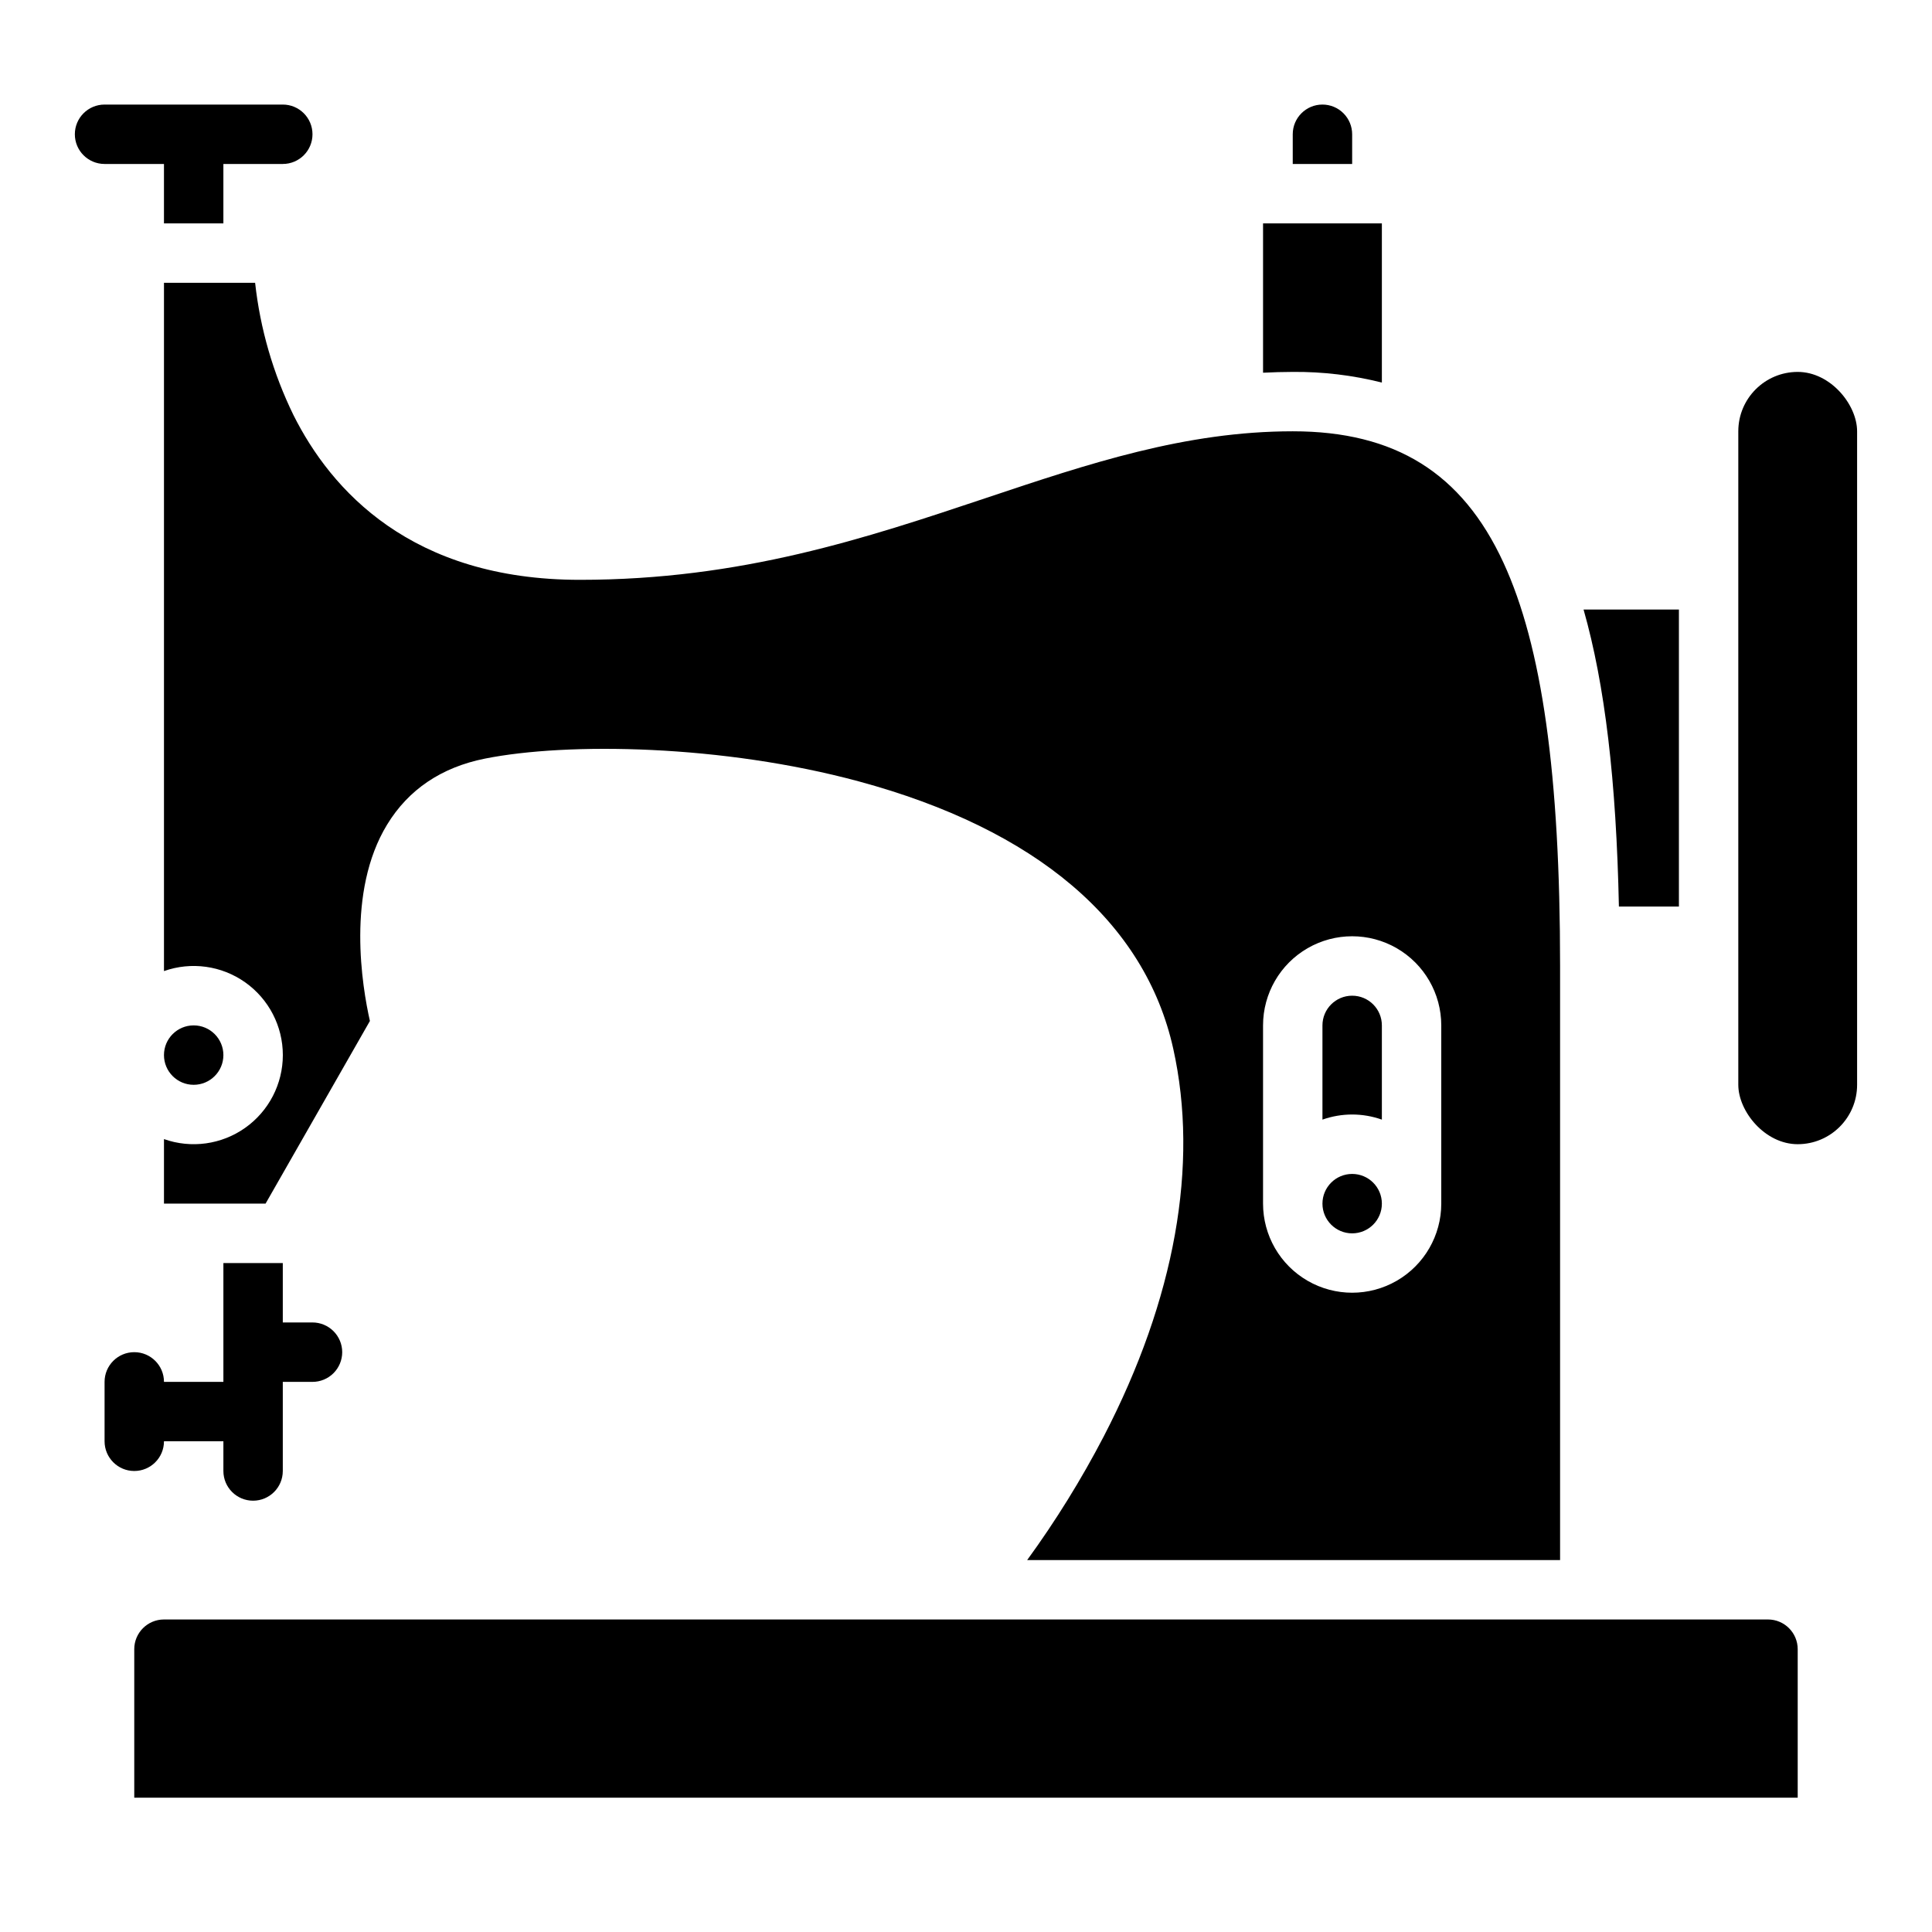
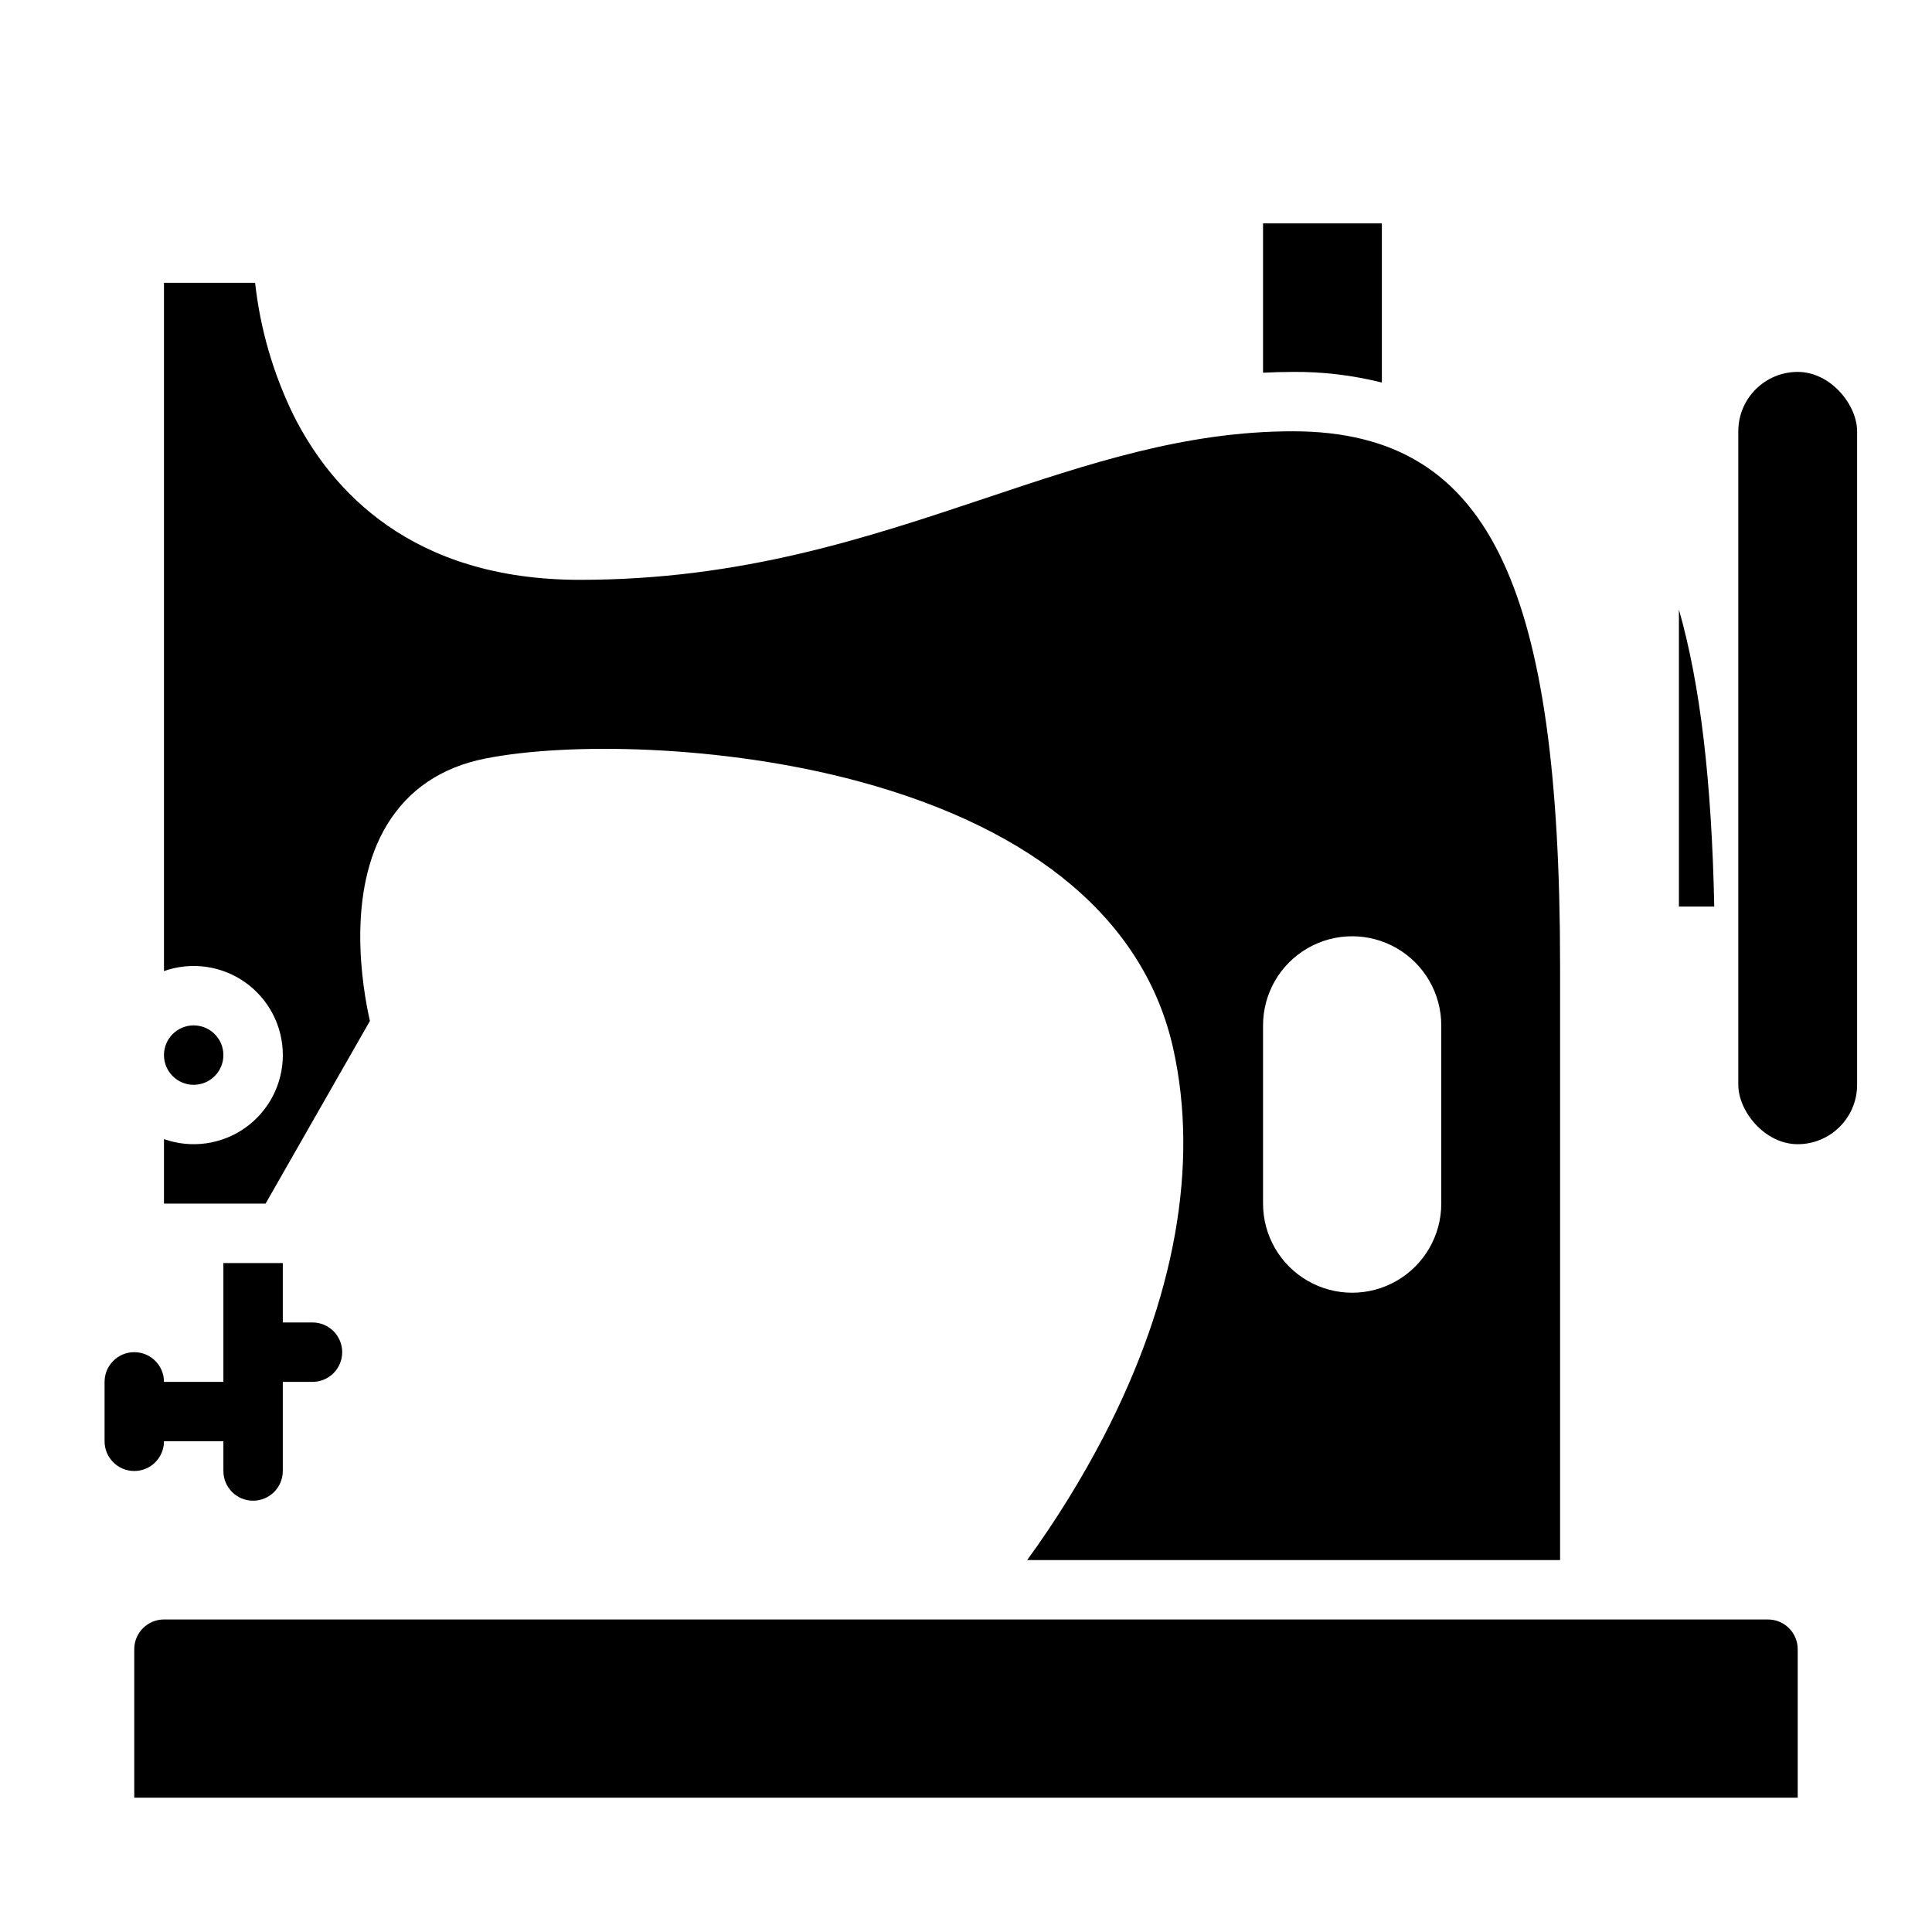
<svg xmlns="http://www.w3.org/2000/svg" fill="#000000" width="800px" height="800px" version="1.1" viewBox="144 144 512 512">
  <g>
    <path d="m203.2 423.61c0 4.348-3.527 7.875-7.875 7.875-4.348 0-7.871-3.527-7.871-7.875 0-4.348 3.523-7.871 7.871-7.871 4.348 0 7.875 3.523 7.875 7.871" />
    <path d="m179.58 581.05v39.359h440.83v-39.359c-0.004-4.344-3.523-7.867-7.871-7.871h-425.09c-4.344 0.004-7.867 3.527-7.871 7.871z" />
    <path d="m242.03 414.57c-2.039-9.02-6.305-34.223 4.555-52.035 5.672-9.305 14.391-15.188 25.918-17.492 21.922-4.383 62.984-3.723 99.047 6.023 47.066 12.723 75.895 37.215 83.367 70.836 6.844 30.801 0.477 66.32-18.41 102.75v0.004c-5.945 11.414-12.73 22.375-20.301 32.781h141.23v-157.44c0-50.738-4.773-84.707-15.02-106.91-10.957-23.734-28.691-34.789-55.828-34.789-28.453 0-54.047 8.562-81.145 17.629-31.93 10.684-64.949 21.734-107.78 21.734-44.684 0-65.949-23.77-75.922-43.711v-0.004c-5.367-11-8.797-22.84-10.137-35.008h-24.152v182.41c7.231-2.559 15.25-1.449 21.512 2.977 6.262 4.426 9.988 11.617 9.988 19.285s-3.727 14.859-9.988 19.285c-6.262 4.426-14.281 5.539-21.512 2.977v17.102h26.922zm236.69 1.168c0-8.438 4.5-16.234 11.809-20.453 7.305-4.219 16.309-4.219 23.617 0 7.305 4.219 11.805 12.016 11.805 20.453v47.234c0 8.434-4.5 16.23-11.805 20.449-7.309 4.219-16.312 4.219-23.617 0-7.309-4.219-11.809-12.016-11.809-20.449z" />
-     <path d="m510.21 440.71v-24.969c0-4.348-3.523-7.871-7.871-7.871-4.348 0-7.875 3.523-7.875 7.871v24.969c5.094-1.805 10.652-1.805 15.746 0z" />
-     <path d="m510.21 462.98c0 4.348-3.523 7.871-7.871 7.871-4.348 0-7.875-3.523-7.875-7.871 0-4.348 3.527-7.875 7.875-7.875 4.348 0 7.871 3.527 7.871 7.875" />
-     <path d="m588.93 384.25v-78.719h-25.27c5.672 19.945 8.672 45.352 9.367 78.719z" />
+     <path d="m588.93 384.25v-78.719c5.672 19.945 8.672 45.352 9.367 78.719z" />
    <path d="m234.69 502.34c0 2.086-0.832 4.09-2.309 5.566-1.477 1.477-3.477 2.305-5.566 2.305h-7.871v23.617c0 4.348-3.523 7.871-7.871 7.871-4.348 0-7.871-3.523-7.871-7.871v-7.871l-15.746-0.004c0 4.348-3.523 7.875-7.871 7.875-4.348 0-7.871-3.527-7.871-7.875v-15.742c0-4.348 3.523-7.871 7.871-7.871 4.348 0 7.871 3.523 7.871 7.871h15.746v-31.488h15.742v15.742h7.871c2.09 0 4.09 0.832 5.566 2.309 1.477 1.477 2.309 3.477 2.309 5.566z" />
-     <path d="m218.94 171.71h-47.23c-4.348 0-7.875 3.523-7.875 7.871 0 4.348 3.527 7.871 7.875 7.871h15.742v15.746h15.746v-15.746h15.742c4.348 0 7.871-3.523 7.871-7.871 0-4.348-3.523-7.871-7.871-7.871z" />
    <path d="m510.21 203.2v42.184c-7.719-1.945-15.656-2.894-23.617-2.824-2.656 0-5.273 0.09-7.871 0.215v-39.574z" />
    <path d="m620.41 242.56c8.695 0 15.742 8.695 15.742 15.742v173.18c0 8.695-7.051 15.742-15.742 15.742-8.695 0-15.742-8.695-15.742-15.742v-173.18c0-8.695 7.051-15.742 15.742-15.742z" />
-     <path d="m494.46 171.71c2.09 0 4.094 0.828 5.566 2.305 1.477 1.477 2.309 3.477 2.309 5.566v7.871h-15.746v-7.871c0-4.348 3.523-7.871 7.871-7.871z" />
  </g>
</svg>